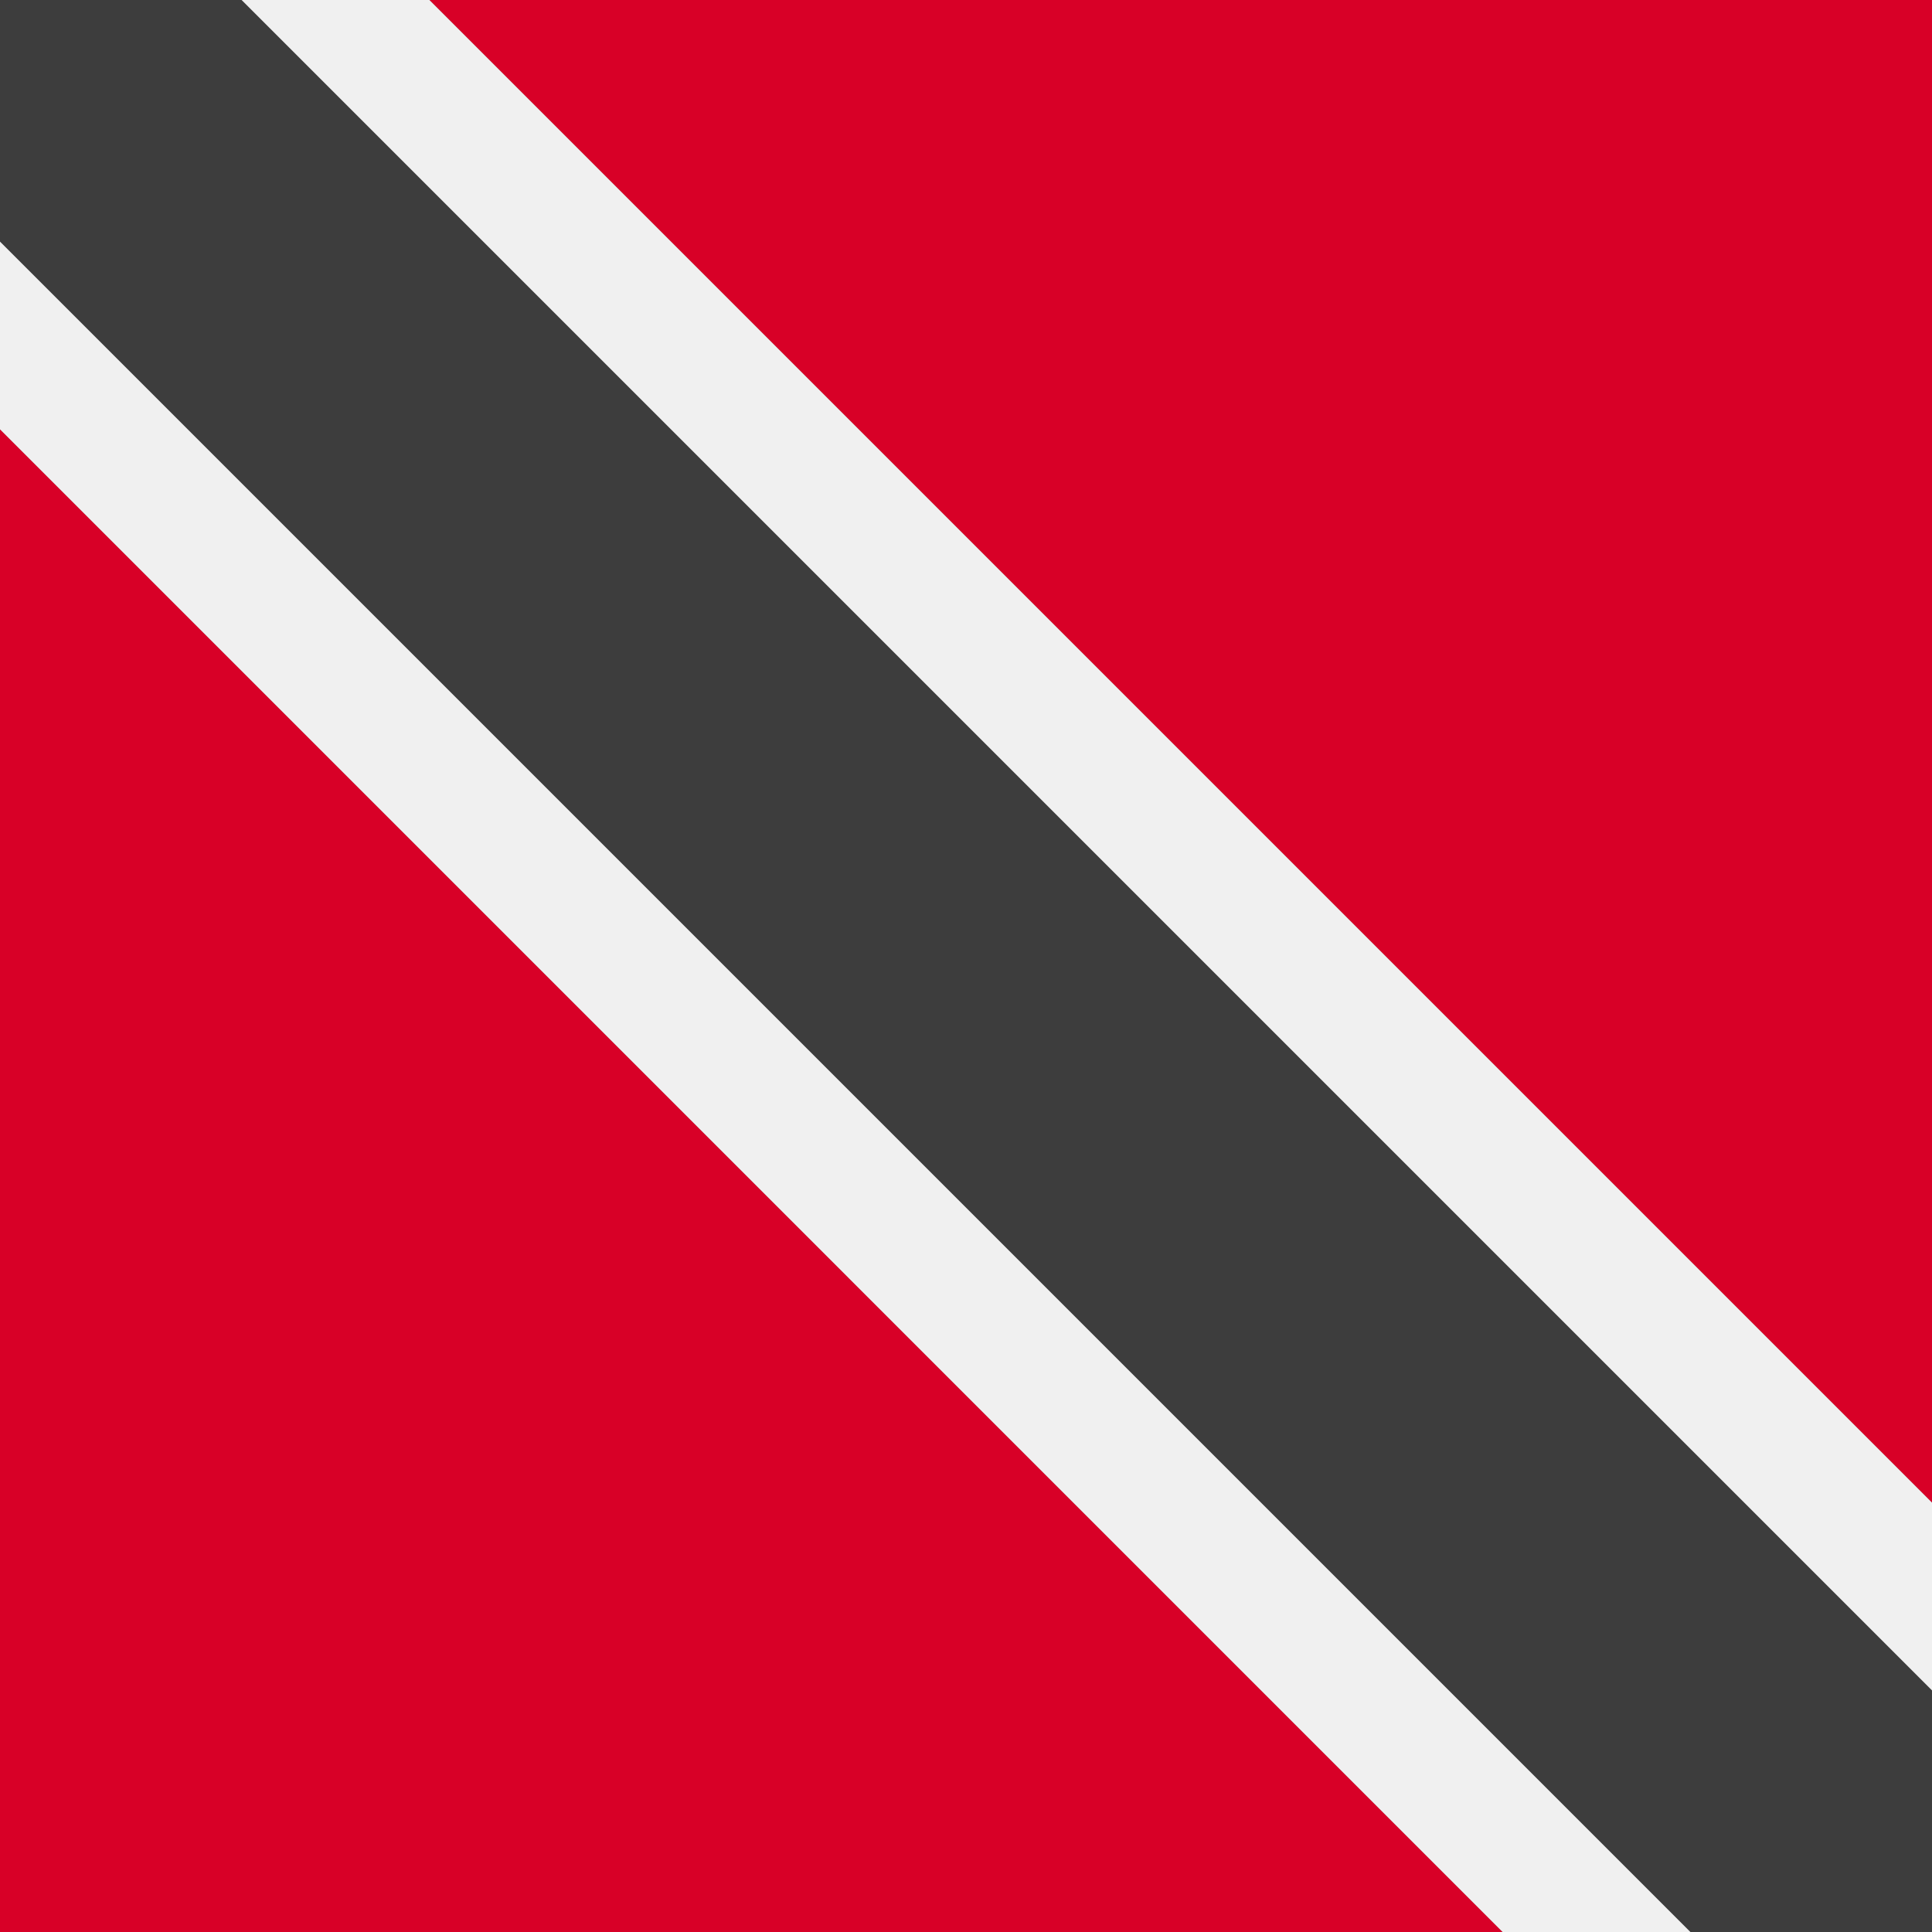
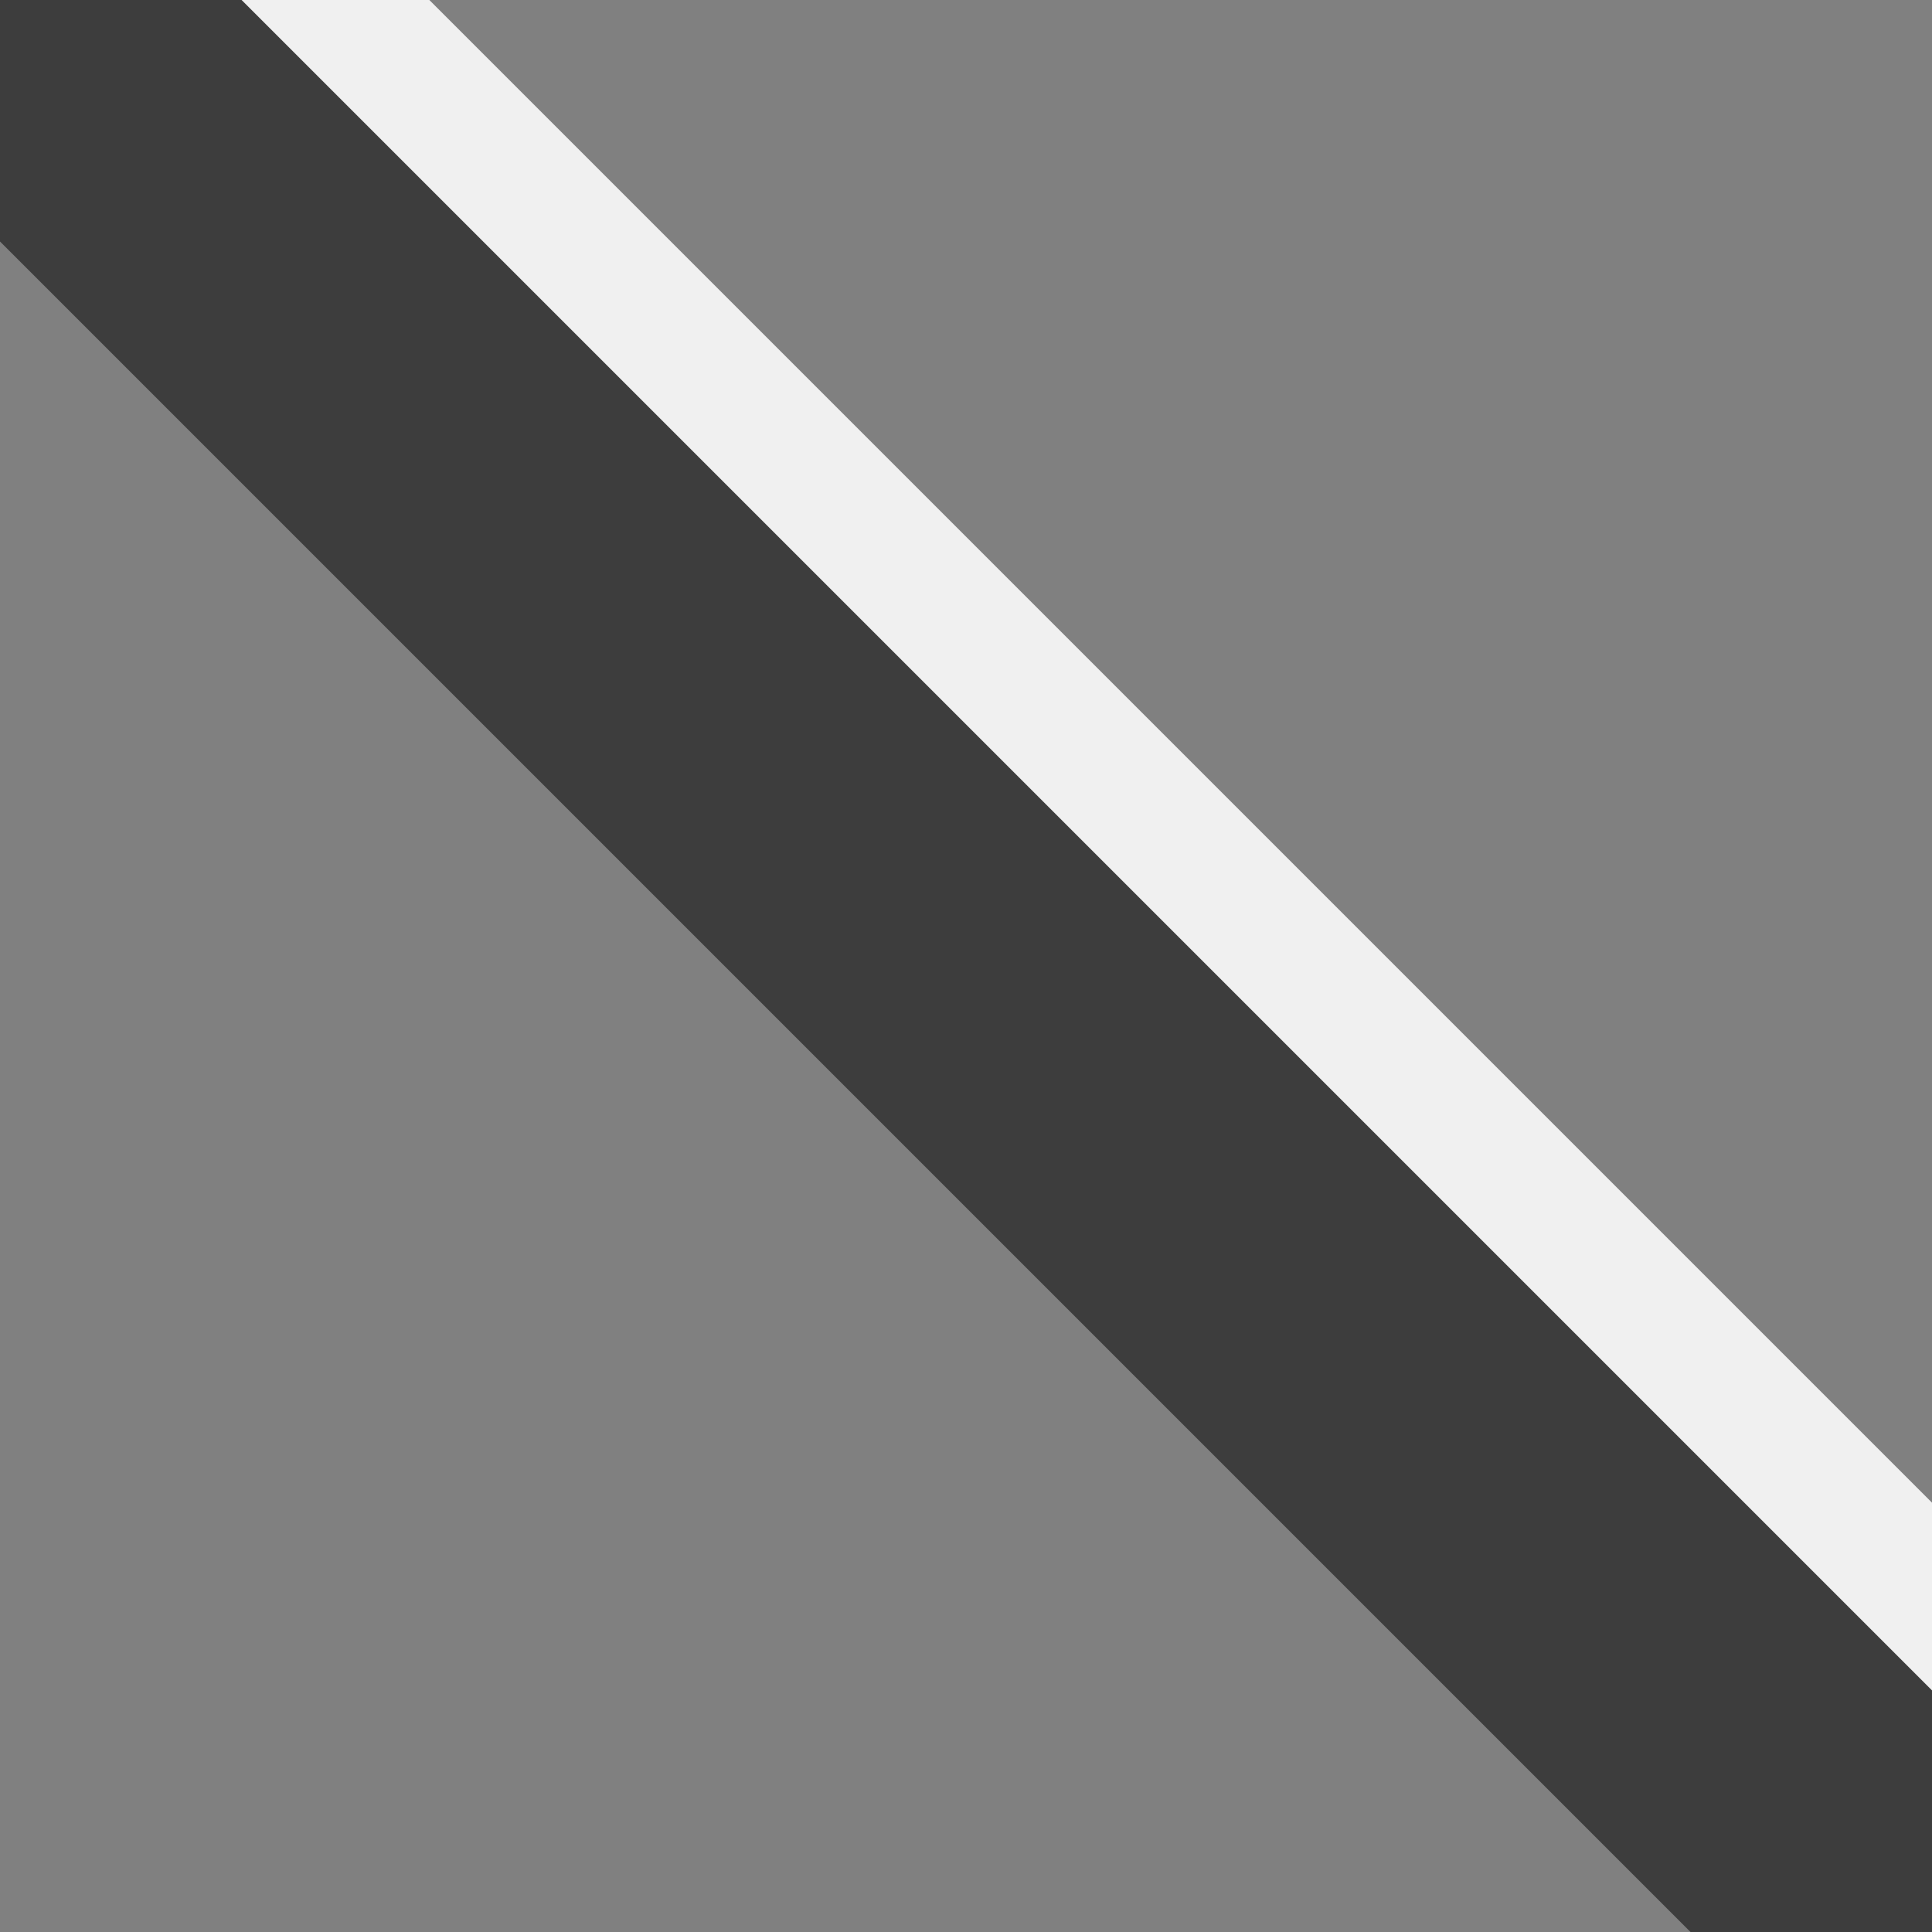
<svg xmlns="http://www.w3.org/2000/svg" width="40" height="40" viewBox="0 0 40 40" fill="none">
  <rect x="0" y="0" width="40" height="40" fill="#808080" stroke="none" />
  <g clip-path="url(#clip0_28106_2521)">
-     <path d="M40 -0L8.889 -0L40 31.111L40 -0Z" fill="#D80027" />
-     <path d="M31.111 40L1.42812e-06 8.888L3.26098e-06 40H31.111Z" fill="#D80027" />
-     <path d="M35 40L0 5L0 8.888L31.111 40L35 40Z" fill="#F0F0F0" />
    <path d="M40 31.111L8.889 -0L5 -0L40 35L40 31.111Z" fill="#F0F0F0" />
    <path d="M40 35L5 -0L0 -0L0 5L35 40L40 40L40 35Z" fill="#3D3D3D" />
  </g>
  <defs>
    <clipPath id="clip0_28106_2521">
      <rect width="40" height="40" fill="white" />
    </clipPath>
  </defs>
</svg>